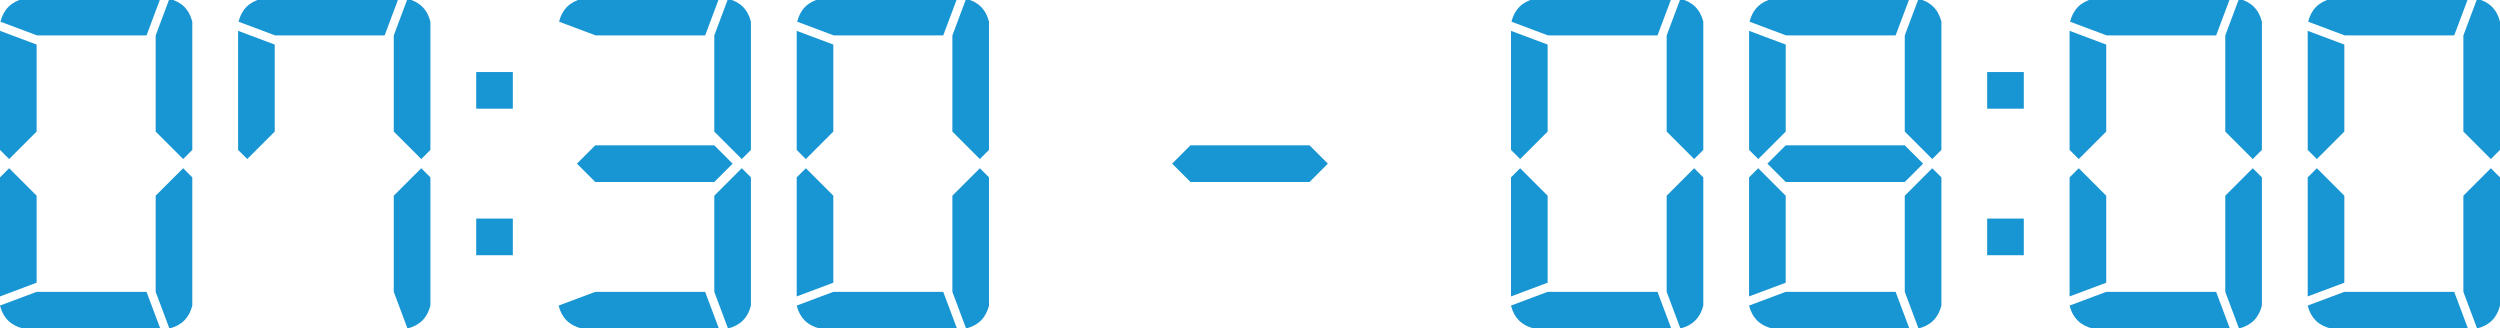
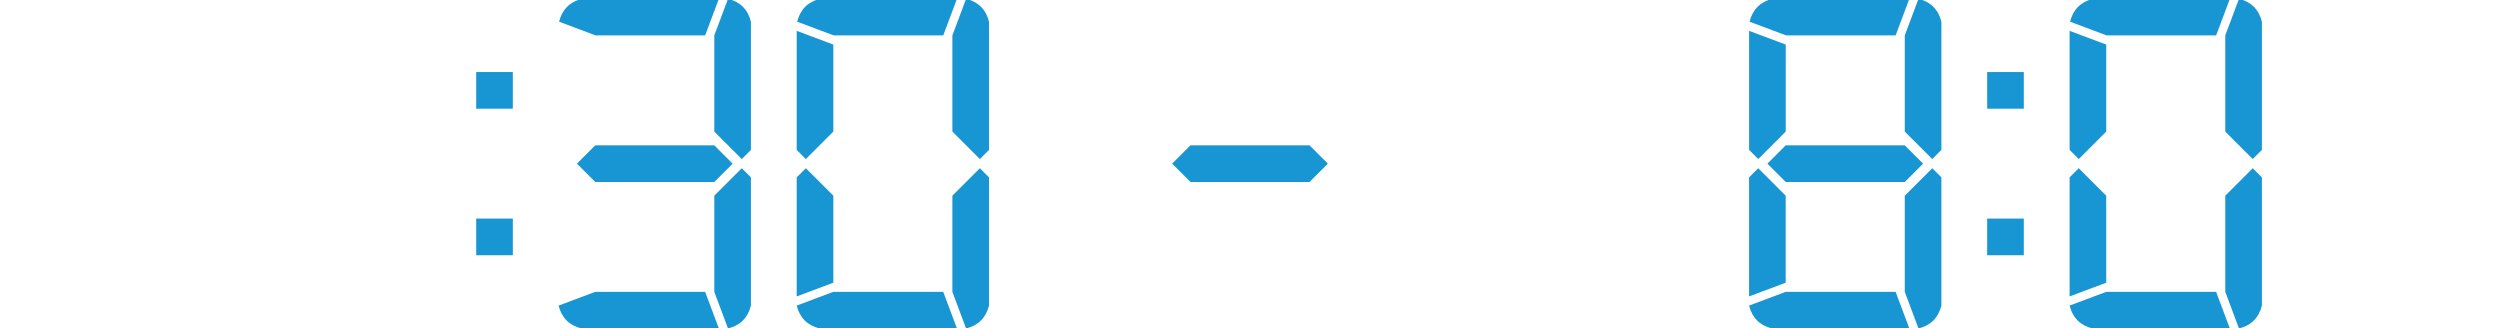
<svg xmlns="http://www.w3.org/2000/svg" version="1.1" id="Ebene_1" x="0px" y="0px" viewBox="0 0 1000 131.39" style="enable-background:new 0 0 1000 131.39;" xml:space="preserve">
  <style type="text/css">
	.st0{fill:#1895D3;}
</style>
  <g>
-     <path class="st0" d="M14.65,17.83v34.8L3.66,63.62L0,59.96V12.34L14.65,17.83z M0,118.57V70.95l3.66-3.66l10.99,10.99v34.8   L0,118.57z M64.1,131.39H9.16c-4.88-1.22-7.94-4.27-9.16-9.16l14.65-5.49h43.96L64.1,131.39z M58.61,14.17H14.84L0.18,8.68   C1.4,3.79,4.46,0.74,9.34-0.48H64.1L58.61,14.17z M62.27,52.63V14.17l5.49-14.65c4.88,1.22,7.94,4.28,9.16,9.16v51.28l-3.66,3.66   L62.27,52.63z M73.26,67.29l3.66,3.66v51.28c-1.22,4.88-4.28,7.94-9.16,9.16l-5.49-14.65V78.28L73.26,67.29z" />
-     <path class="st0" d="M109.89,17.83v34.8L98.9,63.62l-3.66-3.66V12.34L109.89,17.83z M153.85,14.17h-43.77L95.42,8.68   c1.22-4.88,4.27-7.94,9.16-9.16h54.76L153.85,14.17z M157.51,52.63V14.17l5.49-14.65c4.88,1.22,7.94,4.28,9.16,9.16v51.28   l-3.66,3.66L157.51,52.63z M168.5,67.29l3.66,3.66v51.28c-1.22,4.88-4.28,7.94-9.16,9.16l-5.49-14.65V78.28L168.5,67.29z" />
    <path class="st0" d="M205.13,43.48h-14.65V28.82h14.65V43.48z M205.13,102.09h-14.65V87.43h14.65V102.09z" />
    <path class="st0" d="M287.55,131.39H232.6c-4.88-1.22-7.94-4.27-9.16-9.16l14.65-5.49h43.96L287.55,131.39z M282.05,14.17h-43.77   l-14.65-5.49c1.22-4.88,4.27-7.94,9.16-9.16h54.76L282.05,14.17z M285.72,58.13l7.33,7.33l-7.33,7.33H238.1l-7.33-7.33l7.33-7.33   H285.72z M285.72,52.63V14.17l5.49-14.65c4.88,1.22,7.94,4.28,9.16,9.16v51.28l-3.66,3.66L285.72,52.63z M296.71,67.29l3.66,3.66   v51.28c-1.22,4.88-4.28,7.94-9.16,9.16l-5.49-14.65V78.28L296.71,67.29z" />
    <path class="st0" d="M333.33,17.83v34.8l-10.99,10.99l-3.66-3.66V12.34L333.33,17.83z M318.68,118.57V70.95l3.66-3.66l10.99,10.99   v34.8L318.68,118.57z M382.79,131.39h-54.95c-4.88-1.22-7.94-4.27-9.16-9.16l14.65-5.49h43.96L382.79,131.39z M377.29,14.17h-43.77   l-14.65-5.49c1.22-4.88,4.27-7.94,9.16-9.16h54.76L377.29,14.17z M380.95,52.63V14.17l5.49-14.65c4.88,1.22,7.94,4.28,9.16,9.16   v51.28l-3.66,3.66L380.95,52.63z M391.94,67.29l3.66,3.66v51.28c-1.22,4.88-4.28,7.94-9.16,9.16l-5.49-14.65V78.28L391.94,67.29z" />
    <path class="st0" d="M523.81,58.13l7.33,7.33l-7.33,7.33h-47.62l-7.33-7.33l7.33-7.33H523.81z" />
-     <path class="st0" d="M619.05,17.83v34.8l-10.99,10.99l-3.66-3.66V12.34L619.05,17.83z M604.4,118.57V70.95l3.66-3.66l10.99,10.99   v34.8L604.4,118.57z M668.5,131.39h-54.95c-4.89-1.22-7.94-4.27-9.16-9.16l14.65-5.49H663L668.5,131.39z M663,14.17h-43.77   l-14.65-5.49c1.22-4.88,4.27-7.94,9.16-9.16h54.76L663,14.17z M666.67,52.63V14.17l5.49-14.65c4.88,1.22,7.94,4.28,9.16,9.16v51.28   l-3.66,3.66L666.67,52.63z M677.66,67.29l3.66,3.66v51.28c-1.22,4.88-4.28,7.94-9.16,9.16l-5.49-14.65V78.28L677.66,67.29z" />
    <path class="st0" d="M714.29,17.83v34.8L703.3,63.62l-3.66-3.66V12.34L714.29,17.83z M699.63,118.57V70.95l3.66-3.66l10.99,10.99   v34.8L699.63,118.57z M763.74,131.39h-54.95c-4.89-1.22-7.94-4.27-9.16-9.16l14.65-5.49h43.96L763.74,131.39z M758.24,14.17h-43.77   l-14.65-5.49c1.22-4.88,4.27-7.94,9.16-9.16h54.76L758.24,14.17z M761.91,58.13l7.33,7.33l-7.33,7.33h-47.62l-7.33-7.33l7.33-7.33   H761.91z M761.91,52.63V14.17l5.49-14.65c4.88,1.22,7.94,4.28,9.16,9.16v51.28l-3.66,3.66L761.91,52.63z M772.9,67.29l3.66,3.66   v51.28c-1.22,4.88-4.28,7.94-9.16,9.16l-5.49-14.65V78.28L772.9,67.29z" />
    <path class="st0" d="M809.52,43.48h-14.65V28.82h14.65V43.48z M809.52,102.09h-14.65V87.43h14.65V102.09z" />
    <path class="st0" d="M842.49,17.83v34.8L831.5,63.62l-3.66-3.66V12.34L842.49,17.83z M827.84,118.57V70.95l3.66-3.66l10.99,10.99   v34.8L827.84,118.57z M891.94,131.39H837c-4.89-1.22-7.94-4.27-9.16-9.16l14.65-5.49h43.96L891.94,131.39z M886.45,14.17h-43.77   l-14.65-5.49c1.22-4.88,4.27-7.94,9.16-9.16h54.76L886.45,14.17z M890.11,52.63V14.17l5.49-14.65c4.88,1.22,7.94,4.28,9.16,9.16   v51.28l-3.66,3.66L890.11,52.63z M901.1,67.29l3.66,3.66v51.28c-1.22,4.88-4.28,7.94-9.16,9.16l-5.49-14.65V78.28L901.1,67.29z" />
-     <path class="st0" d="M937.73,17.83v34.8l-10.99,10.99l-3.66-3.66V12.34L937.73,17.83z M923.08,118.57V70.95l3.66-3.66l10.99,10.99   v34.8L923.08,118.57z M987.18,131.39h-54.95c-4.89-1.22-7.94-4.27-9.16-9.16l14.65-5.49h43.96L987.18,131.39z M981.68,14.17h-43.77   l-14.65-5.49c1.22-4.88,4.27-7.94,9.16-9.16h54.76L981.68,14.17z M985.35,52.63V14.17l5.49-14.65c4.88,1.22,7.94,4.28,9.16,9.16   v51.28l-3.66,3.66L985.35,52.63z M996.34,67.29l3.66,3.66v51.28c-1.22,4.88-4.28,7.94-9.16,9.16l-5.49-14.65V78.28L996.34,67.29z" />
  </g>
</svg>